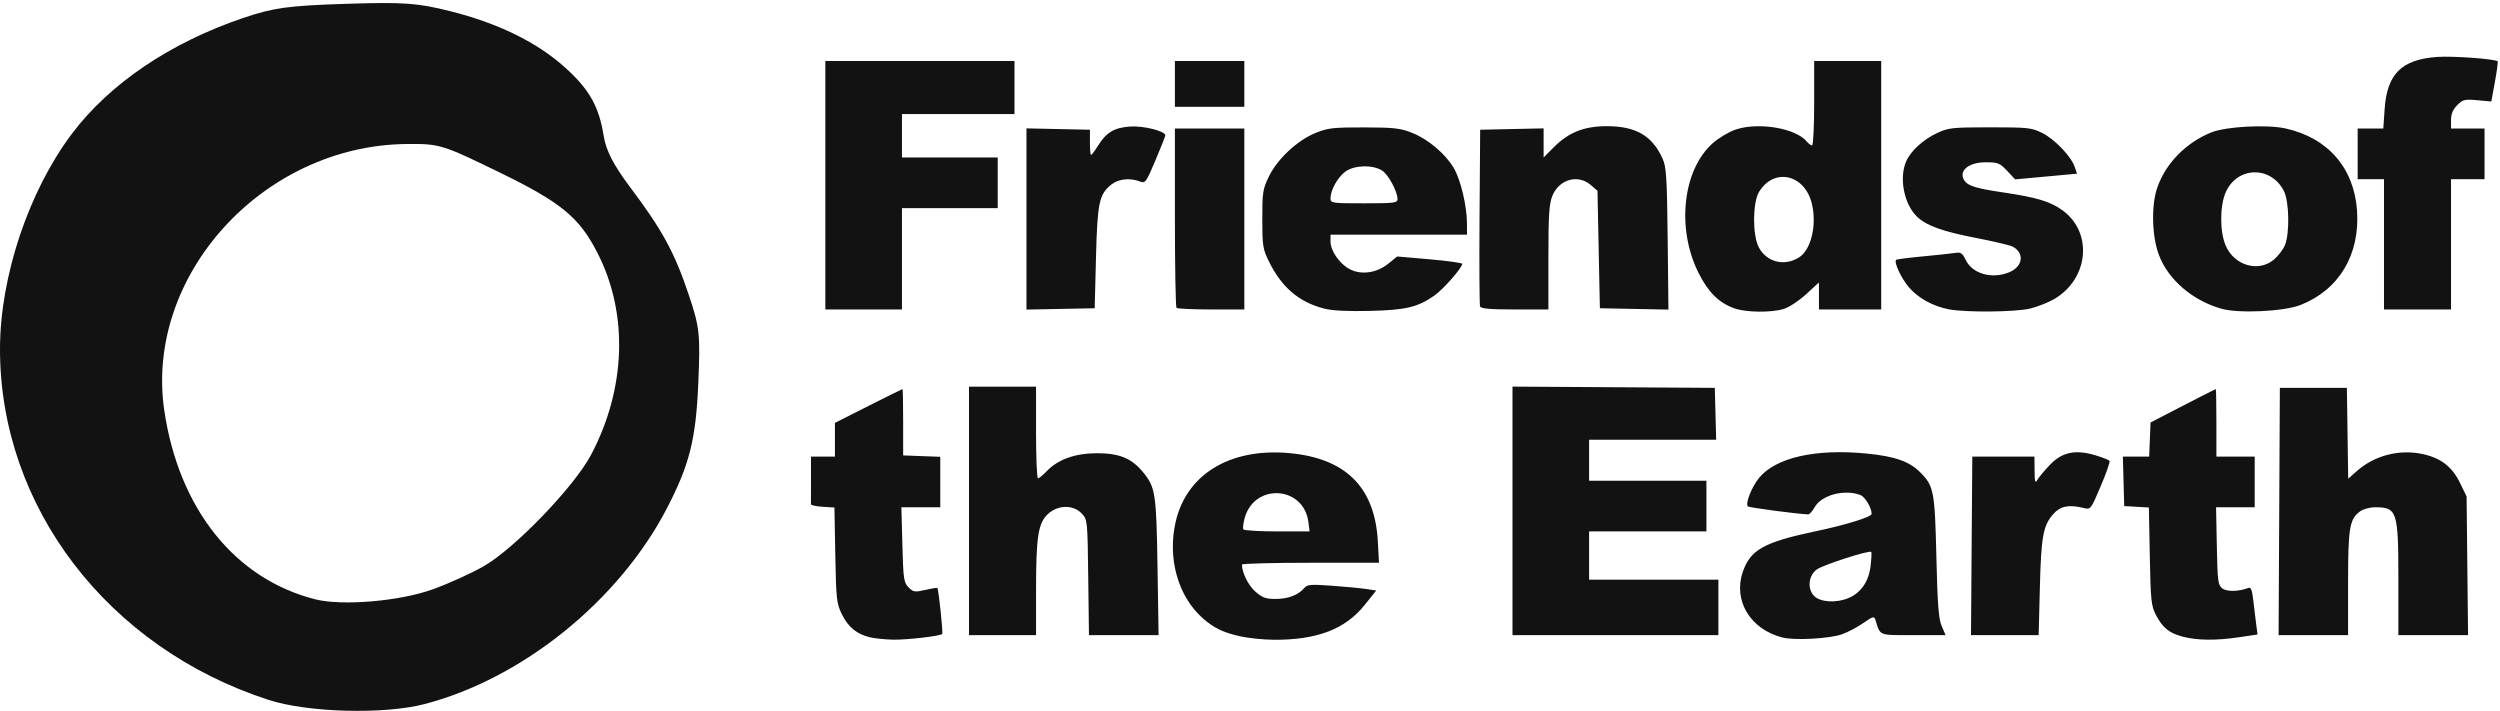
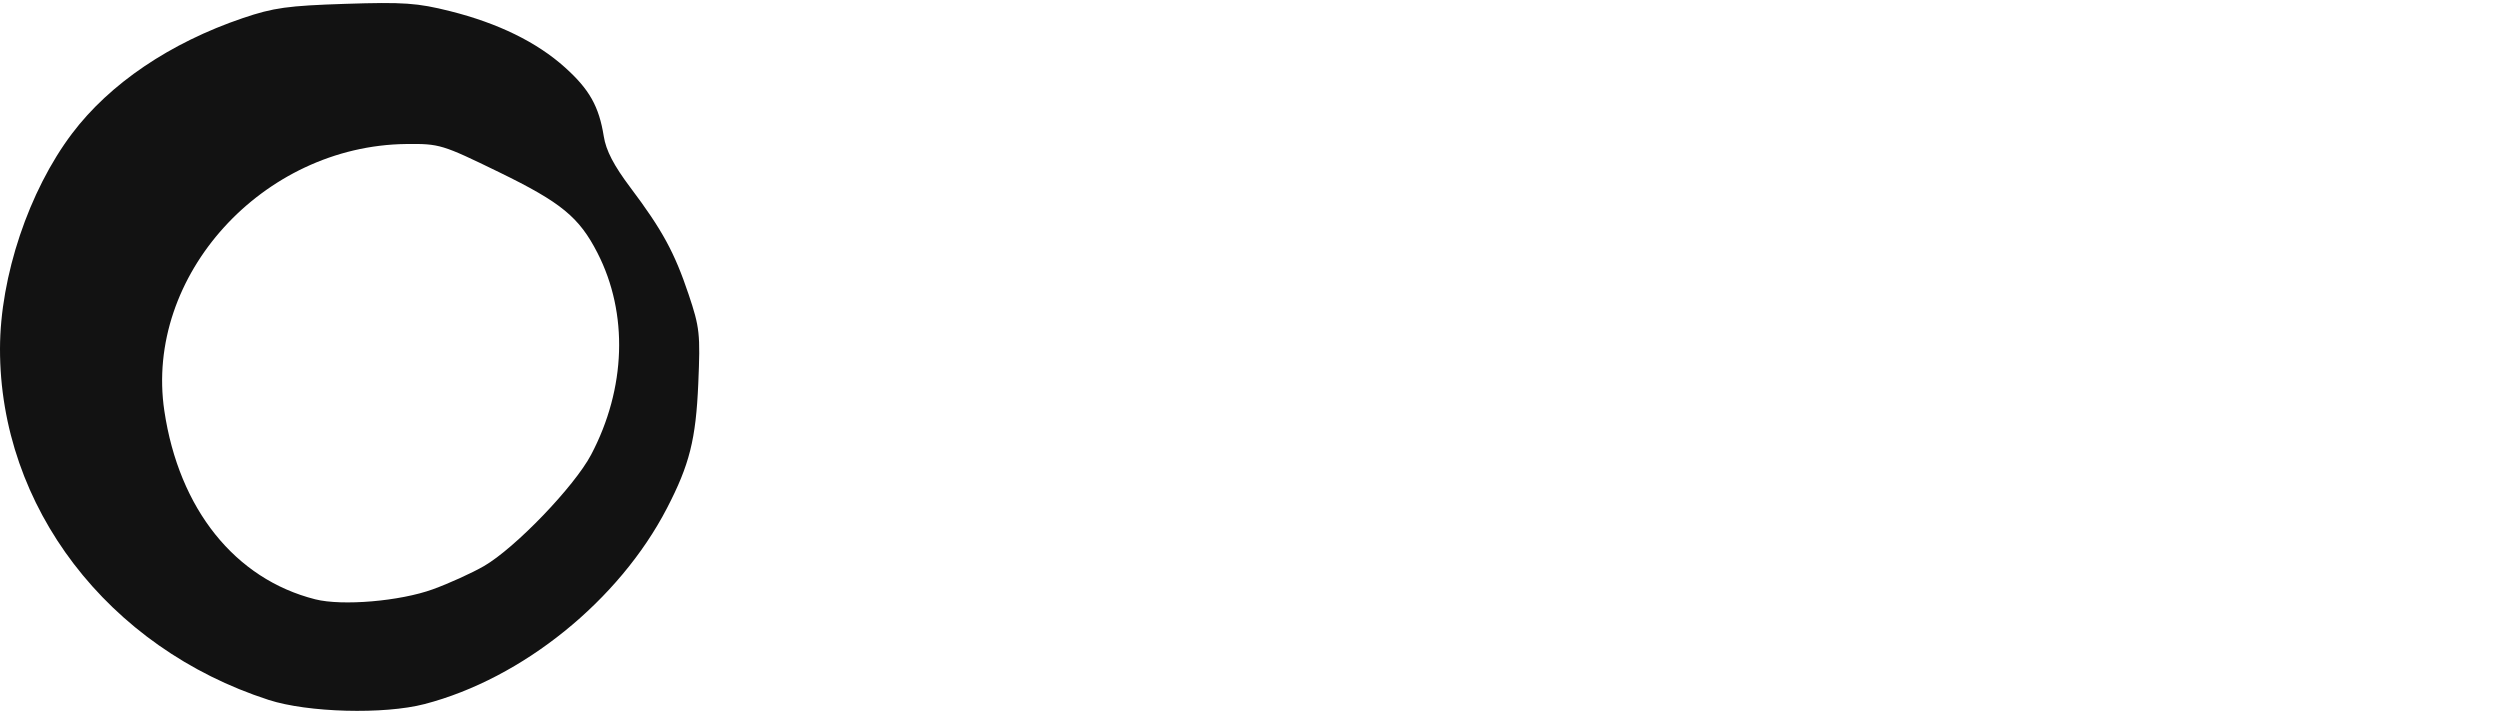
<svg xmlns="http://www.w3.org/2000/svg" width="313" height="89" viewBox="0 0 313 89" fill="none">
  <g clip-path="url(#clip0_3784_4917)">
-     <path d="M108.923 79.789C107.256 79.394 106.18 78.508 105.385 76.874C104.742 75.552 104.68 74.983 104.579 69.491L104.47 63.54L102.999 63.45C102.189 63.4 101.529 63.258 101.531 63.133C101.533 63.009 101.535 61.615 101.535 60.037V57.168H103.034H104.532V55.056V52.944L108.725 50.827C111.031 49.663 112.953 48.711 112.997 48.711C113.04 48.711 113.075 50.579 113.075 52.864V57.017L115.399 57.105L117.722 57.193V60.352V63.511H115.287H112.853L112.978 68.198C113.093 72.507 113.155 72.937 113.75 73.537C114.342 74.133 114.523 74.161 115.835 73.859C116.625 73.677 117.309 73.566 117.356 73.613C117.516 73.774 118.092 79.246 117.964 79.376C117.707 79.634 113.63 80.11 111.876 80.087C110.887 80.073 109.558 79.939 108.923 79.789ZM155.302 79.672C153.148 79.2 151.987 78.64 150.575 77.391C147.468 74.642 146.137 69.856 147.206 65.278C148.641 59.138 154.431 55.852 162.135 56.807C168.749 57.628 172.153 61.24 172.508 67.815L172.651 70.458H164.071C159.352 70.458 155.492 70.56 155.493 70.684C155.5 71.7 156.281 73.282 157.158 74.057C158.034 74.832 158.461 74.988 159.713 74.988C161.271 74.988 162.577 74.488 163.295 73.617C163.656 73.179 164.105 73.141 166.72 73.33C168.375 73.449 170.309 73.633 171.018 73.739L172.306 73.931L170.856 75.743C168.415 78.796 164.849 80.149 159.388 80.097C158.152 80.085 156.313 79.894 155.302 79.672ZM163.805 65.337C163.203 60.817 157.04 60.452 155.831 64.865C155.656 65.501 155.584 66.136 155.67 66.276C155.756 66.416 157.657 66.531 159.895 66.531H163.963L163.805 65.337ZM223.152 79.814C219.153 78.793 216.981 75.216 218.187 71.635C219.128 68.84 220.825 67.886 227.283 66.523C231.195 65.698 234.328 64.722 234.328 64.328C234.328 63.573 233.508 62.203 232.923 61.979C230.928 61.215 228.061 61.976 227.202 63.496C226.917 64.001 226.549 64.408 226.384 64.402C225.026 64.351 218.979 63.55 218.832 63.401C218.487 63.054 219.313 60.956 220.237 59.83C222.322 57.29 227.302 56.158 233.658 56.78C237.254 57.131 239.056 57.764 240.44 59.162C242.117 60.856 242.239 61.5 242.434 69.703C242.576 75.719 242.712 77.484 243.101 78.386L243.59 79.519H239.552C235.134 79.519 235.442 79.642 234.805 77.615C234.65 77.121 234.505 77.159 233.285 78.004C232.543 78.519 231.362 79.146 230.659 79.399C229.092 79.964 224.692 80.206 223.152 79.814ZM231.429 74.878C232.982 74.225 233.953 72.826 234.192 70.9C234.307 69.977 234.345 69.167 234.278 69.099C234.037 68.856 228.203 70.739 227.452 71.302C226.388 72.098 226.248 73.79 227.174 74.659C227.971 75.408 229.931 75.509 231.429 74.878ZM273.221 79.696C271.543 79.241 270.763 78.597 269.903 76.951C269.334 75.865 269.259 75.131 269.155 69.642L269.039 63.54L267.496 63.45L265.952 63.36L265.867 60.264L265.781 57.168H267.427H269.074L269.162 55.032L269.25 52.895L273.294 50.803C275.518 49.653 277.373 48.711 277.415 48.711C277.458 48.711 277.493 50.614 277.493 52.94V57.168H279.891H282.289V60.34V63.511H279.87H277.452L277.547 68.368C277.635 72.813 277.694 73.264 278.242 73.675C278.811 74.102 280.285 74.073 281.477 73.612C281.819 73.479 281.96 73.828 282.114 75.197C282.224 76.162 282.388 77.511 282.479 78.194L282.645 79.437L280.356 79.78C277.45 80.216 275.033 80.187 273.221 79.696ZM121.319 63.964V48.409H125.515H129.712V54.148C129.712 57.304 129.822 59.886 129.956 59.886C130.09 59.886 130.578 59.489 131.04 59.002C132.453 57.516 134.604 56.747 137.356 56.744C140.149 56.742 141.691 57.38 143.125 59.134C144.662 61.012 144.777 61.773 144.921 70.986L145.055 79.519H140.696H136.337L136.247 72.294C136.158 65.12 136.152 65.063 135.43 64.29C134.388 63.172 132.463 63.196 131.214 64.341C129.978 65.476 129.712 67.178 129.712 73.972V79.519H125.515H121.319L121.319 63.964ZM189.364 63.961V48.403L202.029 48.481L214.694 48.56L214.779 51.807L214.864 55.054H206.91H198.956V57.621V60.189H206.3H213.644V63.36V66.531H206.3H198.956V69.552V72.572H207.05H215.143V76.046V79.519H202.254H189.364L189.364 63.961ZM246.85 68.344L246.932 57.168H250.822H254.711L254.729 58.905C254.744 60.389 254.799 60.554 255.104 60.039C255.3 59.707 256.003 58.871 256.667 58.18C258.183 56.601 259.809 56.258 262.311 56.991C263.225 57.259 264.037 57.582 264.115 57.709C264.193 57.836 263.694 59.263 263.006 60.879C261.757 63.816 261.755 63.819 260.856 63.597C259.023 63.145 257.962 63.357 257.082 64.35C255.797 65.799 255.555 67.115 255.392 73.554L255.241 79.519L251.004 79.519L246.768 79.519L246.85 68.344ZM285.359 64.04L285.437 48.56H289.633H293.83L293.911 54.249L293.993 59.937L295.095 58.962C297.29 57.021 300.402 56.218 303.307 56.845C305.588 57.337 307.002 58.427 307.99 60.454L308.818 62.152L308.91 70.835L309.001 79.519H304.638H300.275V72.557C300.275 63.954 300.13 63.511 297.319 63.511C296.71 63.511 295.897 63.733 295.514 64.004C294.162 64.957 293.98 66.03 293.98 73.016V79.519H289.63H285.281L285.359 64.04ZM165.798 38.638C162.618 37.822 160.455 35.974 158.853 32.703C158.105 31.175 158.039 30.75 158.039 27.417C158.039 24.061 158.101 23.666 158.877 22.074C159.942 19.888 162.436 17.566 164.71 16.642C166.241 16.02 166.916 15.943 170.779 15.951C174.57 15.959 175.342 16.048 176.818 16.64C178.835 17.449 180.994 19.283 182.033 21.07C182.882 22.529 183.656 25.793 183.663 27.946L183.668 29.381H175.125H166.582V30.242C166.582 31.407 167.715 33.037 168.986 33.701C170.435 34.458 172.369 34.18 173.817 33.008L174.924 32.112L178.996 32.464C181.236 32.658 183.069 32.915 183.069 33.035C183.069 33.523 180.695 36.231 179.598 36.995C177.476 38.471 176.058 38.811 171.528 38.925C168.736 38.995 166.818 38.899 165.798 38.638ZM174.969 24.925C174.957 23.962 173.839 21.884 173.052 21.365C171.905 20.608 169.593 20.658 168.468 21.465C167.492 22.165 166.582 23.783 166.582 24.82C166.582 25.434 166.716 25.454 170.779 25.454C174.578 25.454 174.975 25.404 174.969 24.925ZM217.13 38.602C215.208 37.912 213.879 36.598 212.667 34.189C209.866 28.624 210.665 21.273 214.435 17.93C215.18 17.269 216.471 16.5 217.302 16.221C220.18 15.258 224.828 16.045 226.216 17.73C226.431 17.991 226.726 18.205 226.871 18.205C227.015 18.205 227.134 15.826 227.134 12.919V7.634H231.33H235.527V23.189V38.744H231.63H227.733V37.052V35.361L226.126 36.841C225.239 37.657 223.98 38.483 223.318 38.683C221.729 39.163 218.577 39.122 217.13 38.602ZM225.254 32.217C226.752 31.262 227.485 28.188 226.85 25.523C225.965 21.807 222.1 20.939 220.226 24.036C219.436 25.34 219.401 29.349 220.165 30.891C221.118 32.812 223.392 33.405 225.254 32.217ZM243.96 38.72C241.96 38.324 240.135 37.31 238.984 35.955C238.017 34.817 237.097 32.833 237.396 32.531C237.467 32.459 238.998 32.263 240.798 32.094C242.598 31.926 244.42 31.73 244.847 31.659C245.487 31.552 245.706 31.703 246.094 32.522C246.929 34.286 249.409 34.989 251.578 34.075C253.272 33.363 253.493 31.689 252.001 30.884C251.672 30.706 249.618 30.218 247.436 29.798C243.267 28.995 241.254 28.279 240.062 27.176C238.413 25.648 237.737 22.352 238.639 20.234C239.205 18.905 240.775 17.468 242.571 16.635C243.949 15.996 244.482 15.94 249.166 15.94C253.899 15.94 254.363 15.99 255.682 16.645C257.238 17.417 259.291 19.56 259.753 20.896L260.046 21.744L256.171 22.101L252.296 22.458L251.295 21.389C250.379 20.41 250.151 20.319 248.606 20.319C246.426 20.319 245.155 21.418 245.948 22.615C246.384 23.273 247.427 23.592 250.753 24.086C255.048 24.723 256.703 25.223 258.249 26.351C262.048 29.124 261.511 34.89 257.218 37.425C256.465 37.869 255.087 38.414 254.156 38.635C252.282 39.079 246.036 39.131 243.96 38.72ZM278.093 38.646C274.48 37.603 271.481 35.023 270.304 31.946C269.414 29.621 269.316 25.727 270.091 23.491C271.141 20.457 273.666 17.872 276.841 16.581C278.666 15.839 283.8 15.563 286.142 16.081C291.455 17.256 294.738 21.03 295.102 26.381C295.477 31.895 292.846 36.284 288.031 38.181C285.941 39.005 280.256 39.271 278.093 38.646ZM284.705 32.49C285.235 32.041 285.852 31.23 286.077 30.688C286.677 29.241 286.608 25.248 285.961 23.95C284.363 20.746 280.135 20.8 278.674 24.043C277.899 25.762 277.903 29.081 278.682 30.809C279.794 33.278 282.79 34.114 284.705 32.49ZM103.333 23.189V7.634H115.174H127.014V10.956V14.278H119.97H112.926V16.997V19.715H118.921H124.916V22.887V26.058H118.921H112.926V32.401V38.744H108.129H103.333V23.189ZM128.513 27.417V16.073L132.485 16.157L136.457 16.242V17.828C136.457 18.701 136.524 19.41 136.606 19.406C136.689 19.401 137.069 18.891 137.451 18.272C138.496 16.582 139.48 15.987 141.474 15.842C143.131 15.721 145.898 16.412 145.899 16.946C145.9 17.057 145.343 18.463 144.662 20.071C143.473 22.879 143.395 22.982 142.694 22.713C141.465 22.243 140.034 22.395 139.159 23.088C137.61 24.316 137.393 25.34 137.217 32.25L137.056 38.593L132.785 38.676L128.513 38.76V27.417ZM147.298 38.542C147.188 38.432 147.098 33.335 147.098 27.216V16.091H151.445H155.791V27.417V38.744H151.644C149.364 38.744 147.408 38.653 147.298 38.542ZM185.304 38.365C185.225 38.156 185.195 33.093 185.238 27.114L185.317 16.242L189.289 16.157L193.261 16.073V17.894V19.715L194.486 18.481C196.382 16.57 198.326 15.794 201.204 15.798C204.825 15.804 206.88 17.007 208.157 19.866C208.628 20.922 208.708 22.188 208.793 29.918L208.889 38.761L204.597 38.677L200.305 38.593L200.155 31.241L200.005 23.89L199.164 23.162C197.559 21.771 195.177 22.454 194.347 24.542C193.951 25.54 193.86 26.974 193.86 32.256V38.744H189.654C186.558 38.744 185.41 38.644 185.304 38.365ZM298.476 30.589V22.434H296.827H295.179V19.262V16.091H296.785H298.39L298.555 13.674C298.856 9.252 300.664 7.453 305.137 7.127C307.047 6.988 312.41 7.377 312.706 7.676C312.765 7.736 312.611 8.892 312.364 10.245L311.913 12.706L310.166 12.547C308.579 12.402 308.349 12.459 307.645 13.168C307.102 13.714 306.869 14.271 306.869 15.02V16.091H308.968H311.066V19.262V22.434H308.968H306.869V30.589V38.744H302.673H298.476V30.589ZM147.098 10.503V7.634H151.445H155.791V10.503V13.372H151.445H147.098V10.503Z" fill="#121212" />
    <path d="M33.637 87.629C13.484 81.108 -0.036 63.427 7.30079e-05 43.641C0.017 34.604 3.603 23.9 9.02 16.723C13.738 10.471 21.305 5.354 30.398 2.267C34.237 0.964 36.034 0.714 43.246 0.481C50.533 0.246 52.248 0.366 56.356 1.397C62.371 2.907 67.216 5.28 70.73 8.437C73.796 11.191 74.995 13.32 75.593 17.074C75.876 18.852 76.846 20.718 78.927 23.484C82.913 28.783 84.454 31.611 86.216 36.862C87.603 40.993 87.692 41.812 87.425 48.01C87.124 55.017 86.331 58.172 83.502 63.629C77.508 75.189 65.415 84.959 53.147 88.151C48.073 89.472 38.542 89.217 33.637 87.629ZM54.19 73.781C56.213 73.048 59.093 71.739 60.591 70.874C64.489 68.622 71.909 60.909 74.009 56.928C78.385 48.63 78.683 39.247 74.811 31.681C72.516 27.195 70.272 25.352 62.493 21.562C55.341 18.079 55.036 17.986 50.863 18.031C32.868 18.226 18.063 34.557 20.576 51.441C22.405 63.725 29.422 72.491 39.462 75.032C42.845 75.889 50.071 75.275 54.19 73.781Z" fill="#121212" />
  </g>
  <defs>
    <clipPath id="clip0_3784_4917">
      <rect width="313" height="89" fill="white" />
    </clipPath>
  </defs>
</svg>